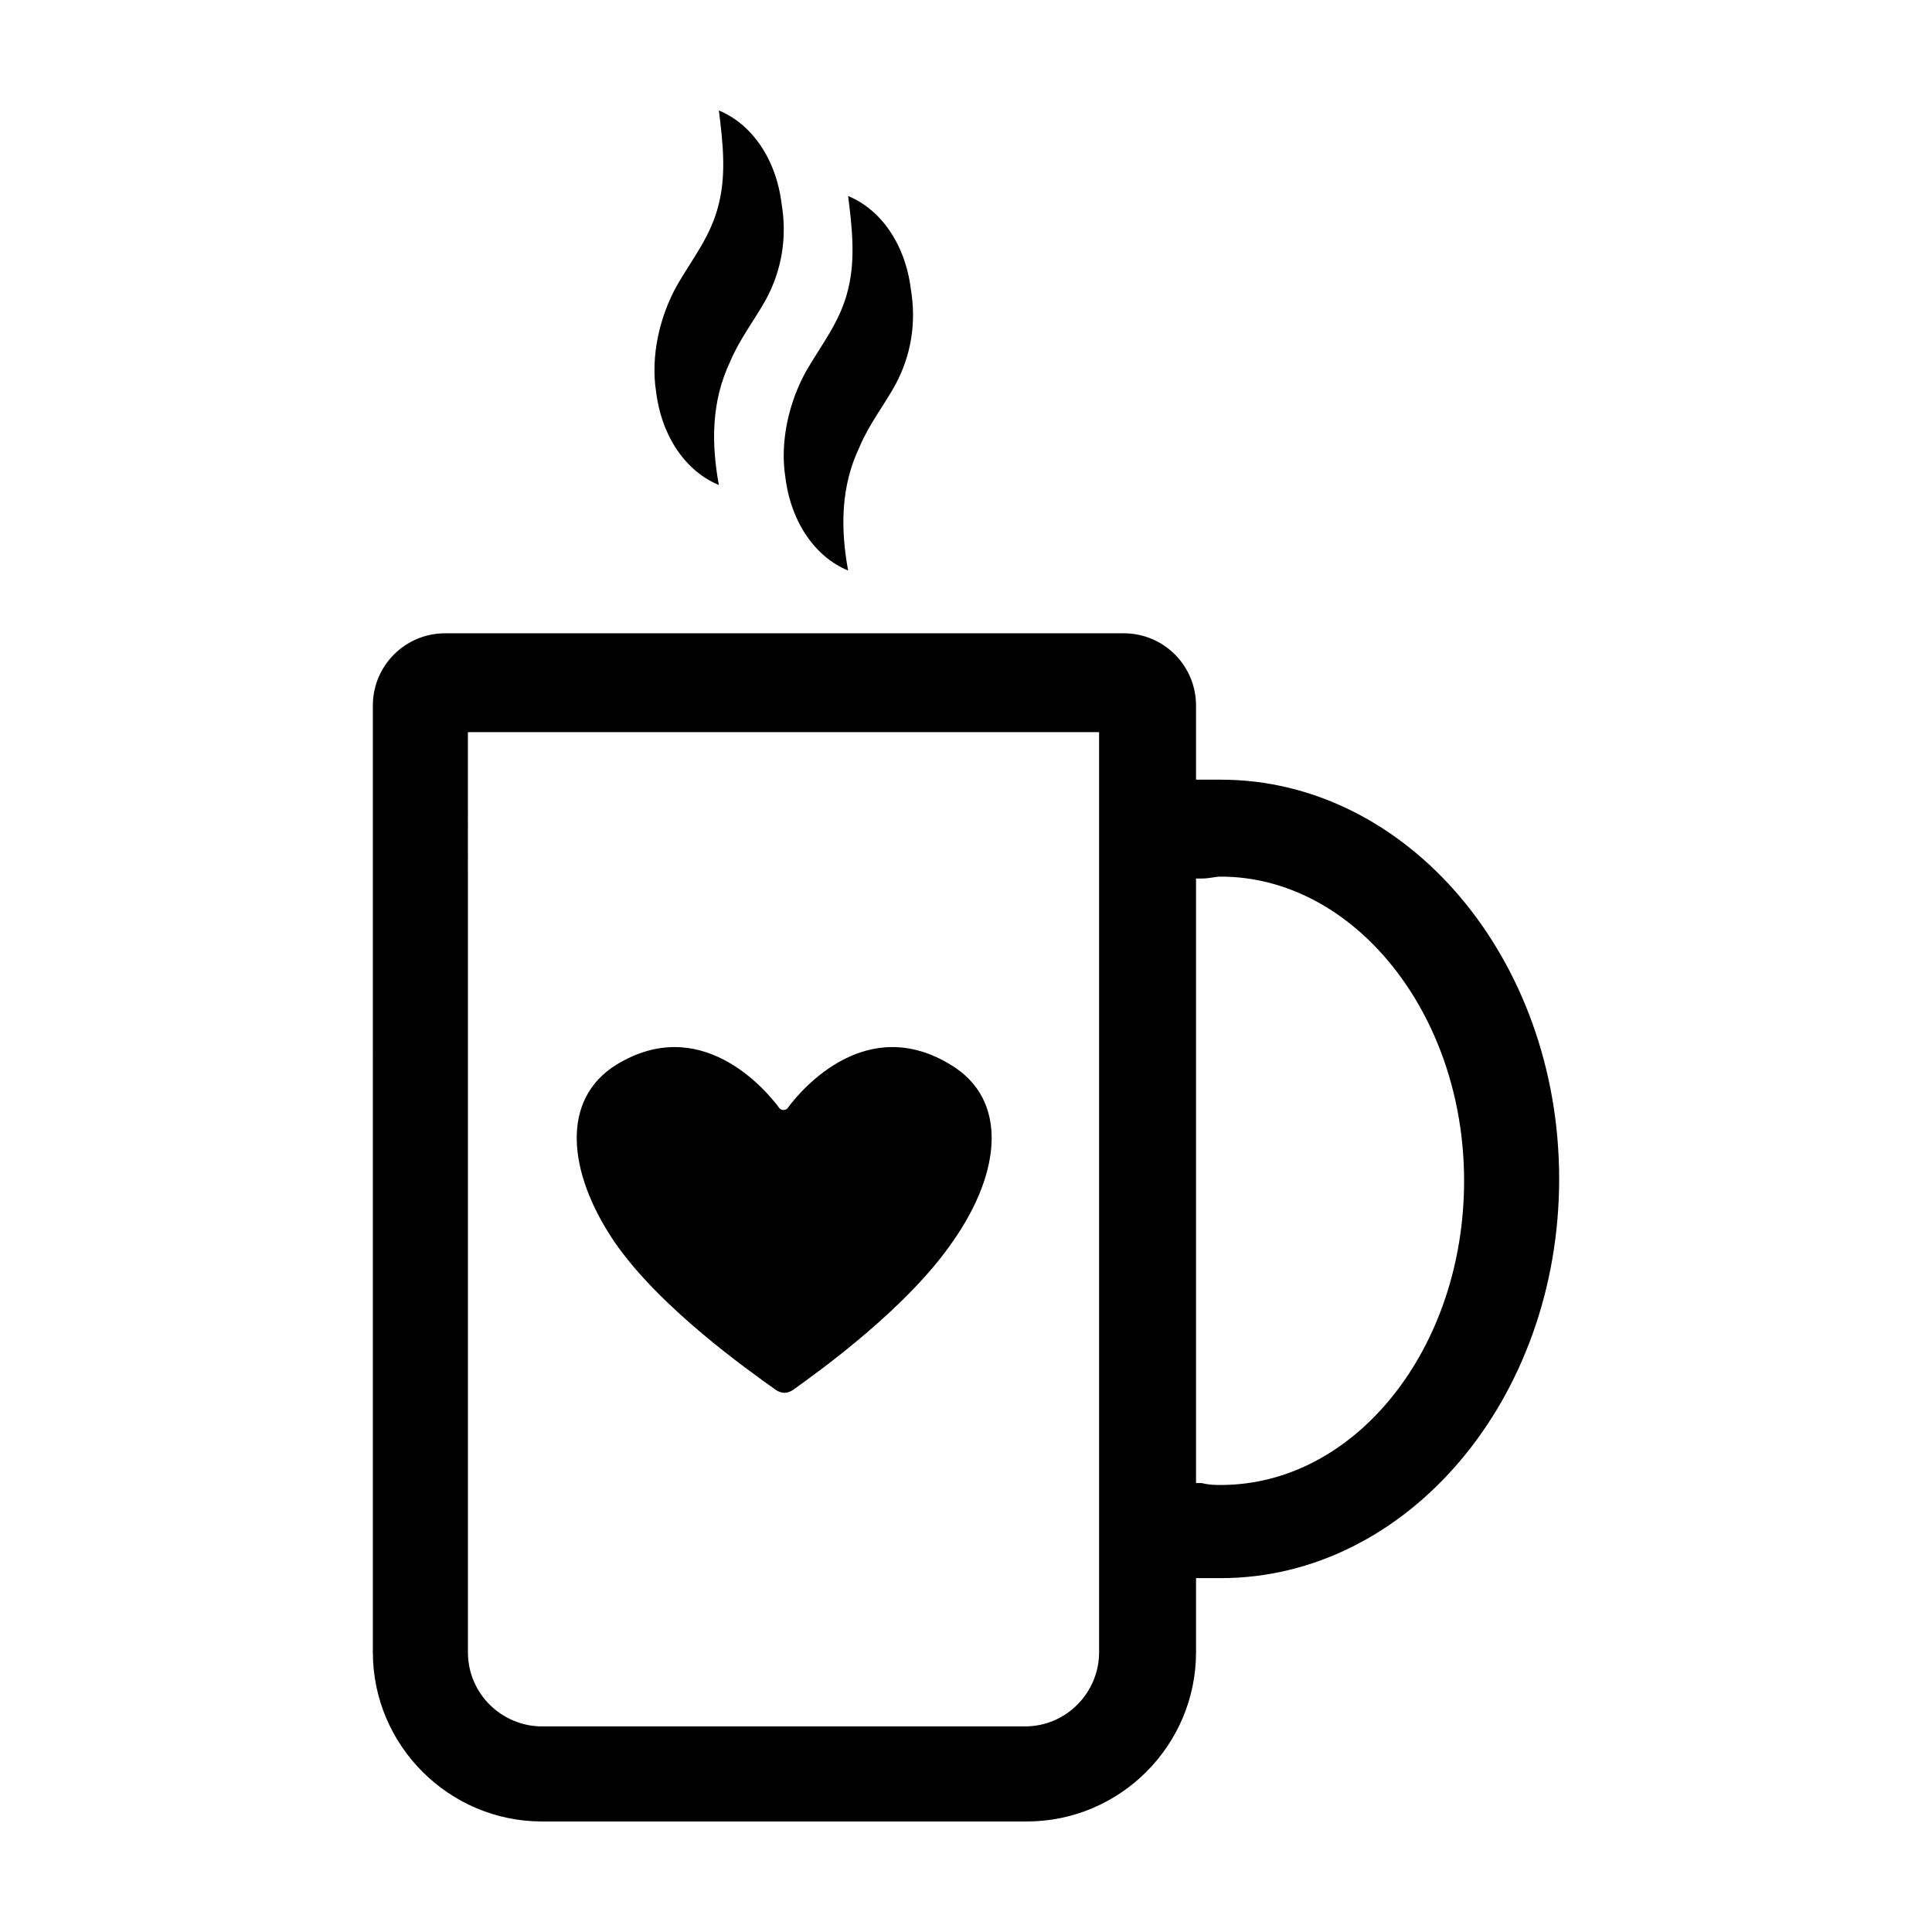
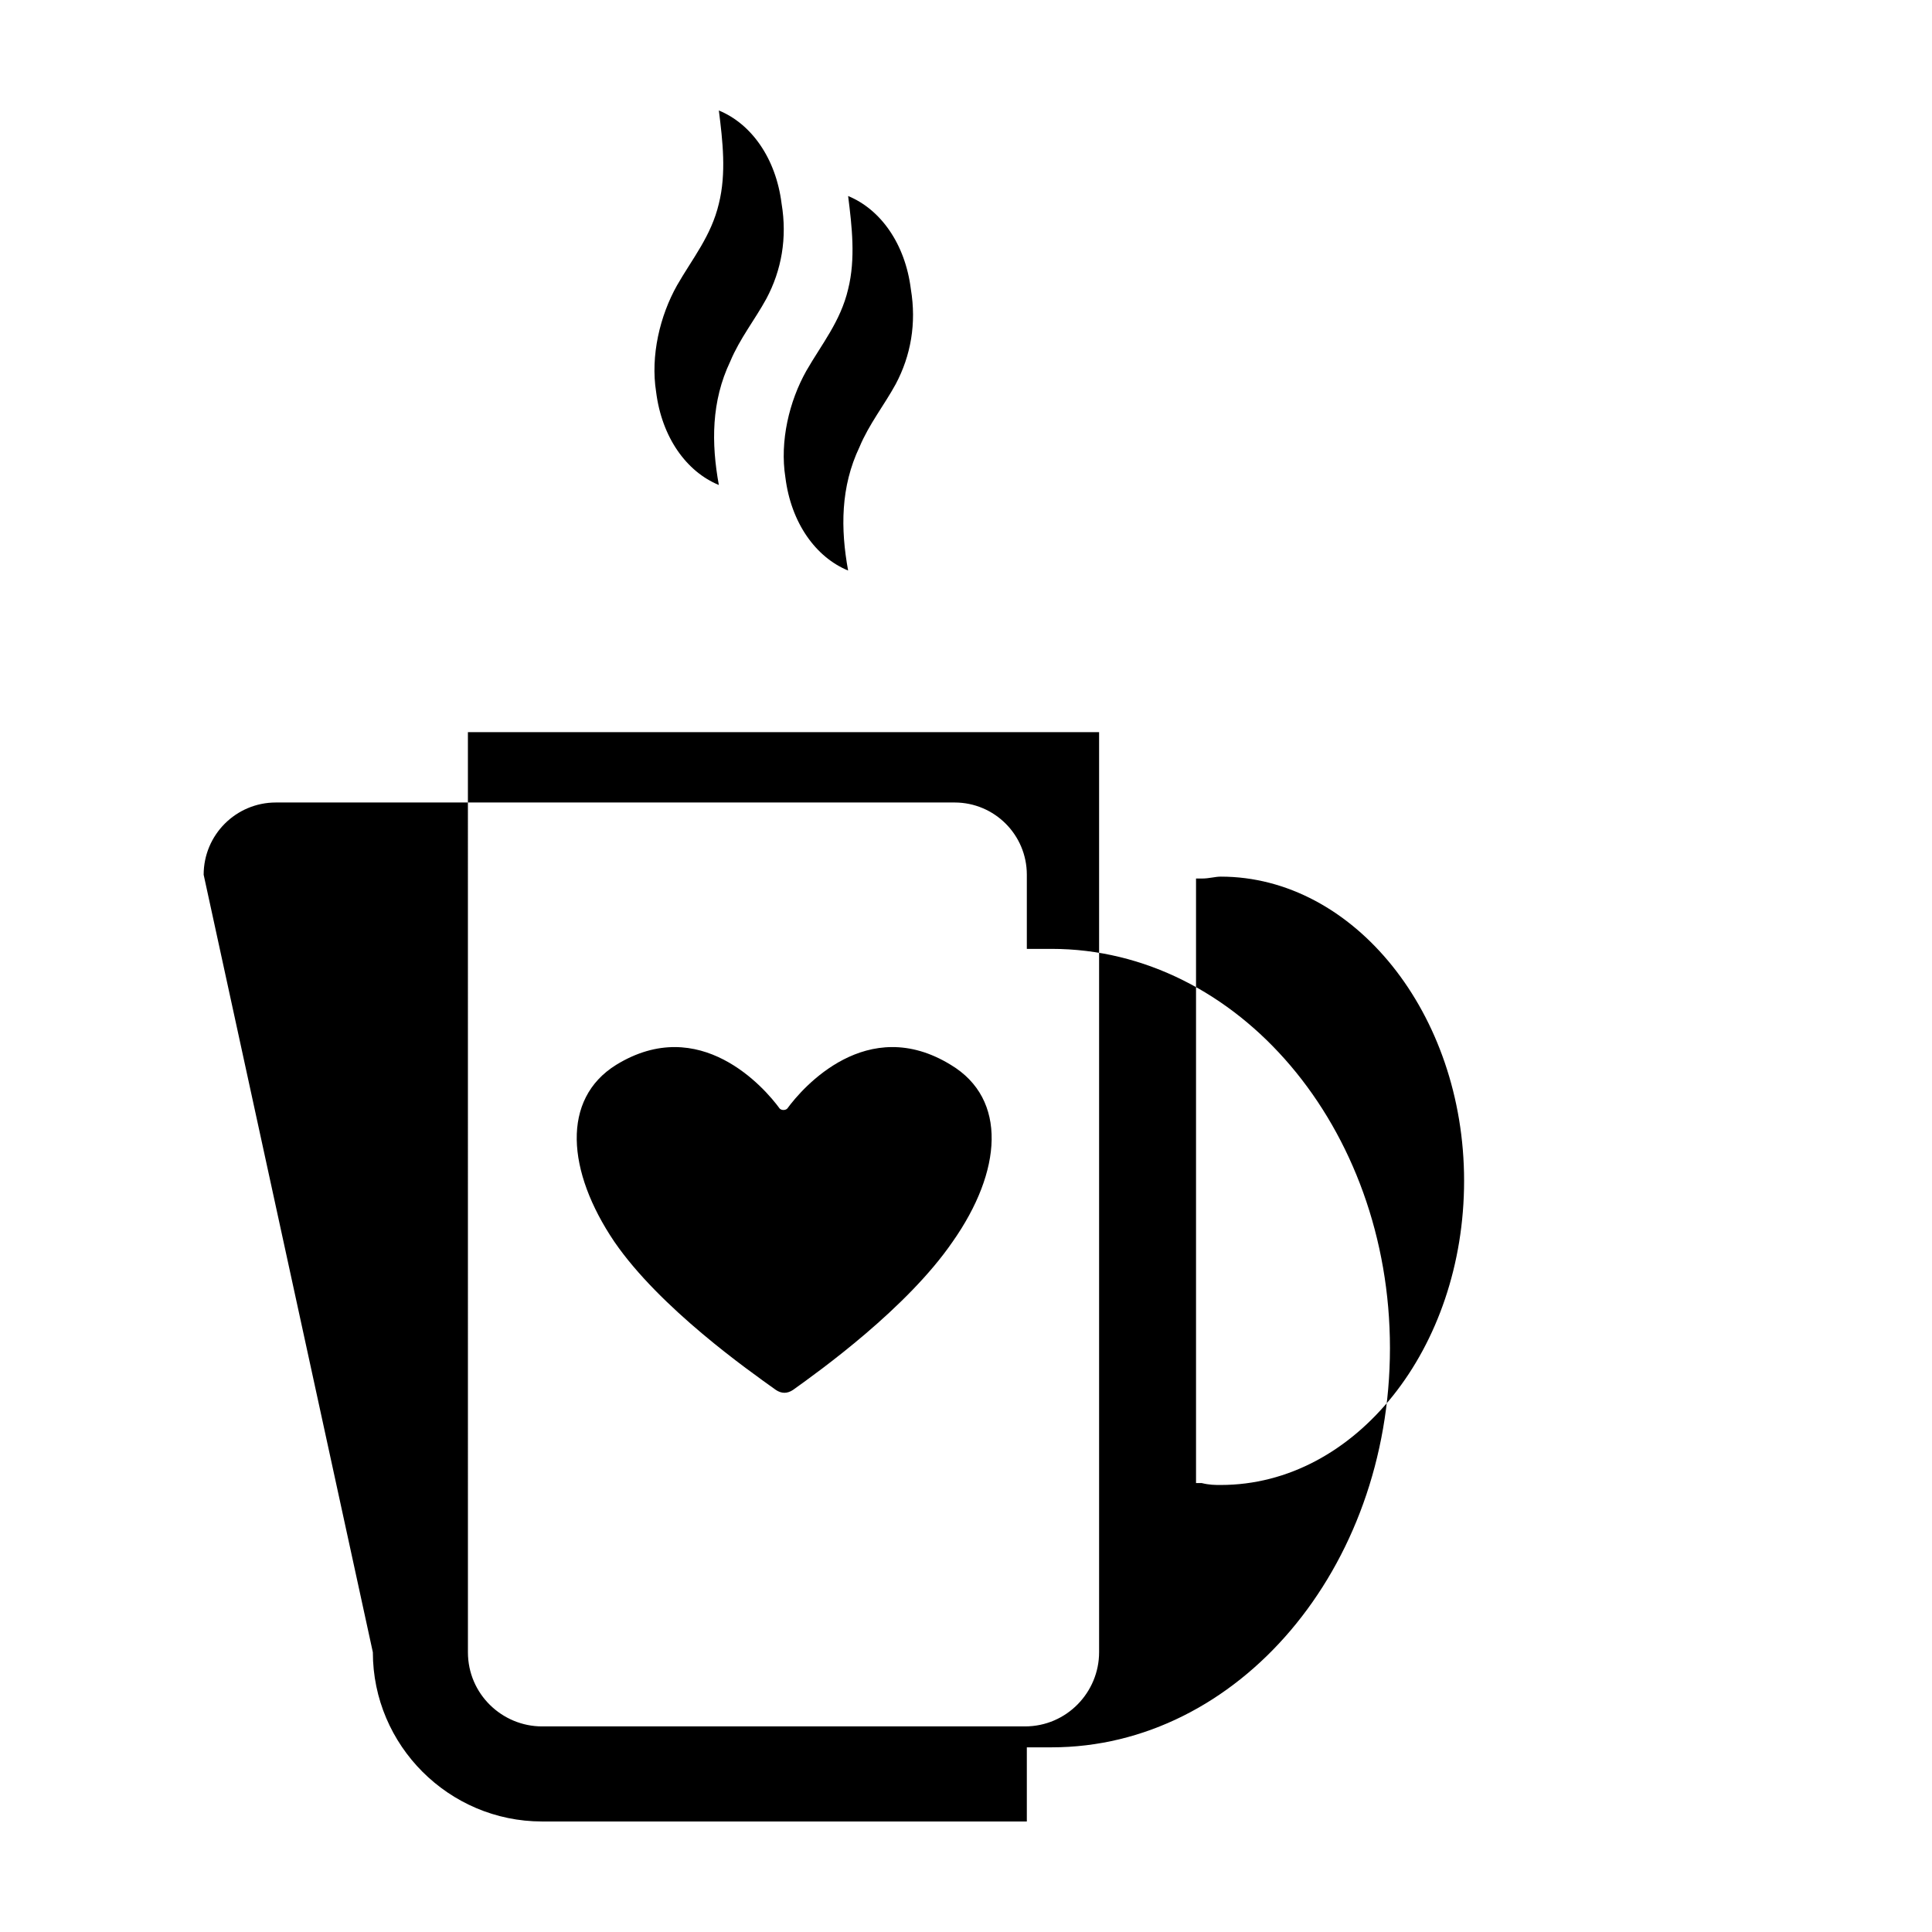
<svg xmlns="http://www.w3.org/2000/svg" fill="#000000" width="800px" height="800px" version="1.1" viewBox="144 144 512 512">
-   <path d="m396.47 473.05c-12.09 17.633-35.266 34.258-42.32 39.297-1.512 1.008-3.023 1.008-4.535 0-7.055-5.039-30.73-21.664-42.824-39.297-12.594-18.641-14.105-37.785 0.504-46.855 22.168-13.602 39.297 6.047 43.328 11.586 0.504 0.504 1.512 0.504 2.016 0 4.031-5.543 21.16-25.191 43.328-11.586 15.113 9.07 13.602 28.215 0.504 46.855zm-153.66 108.82c0 24.688 20.152 44.84 44.84 44.84h128.47c24.688 0 44.84-20.152 44.84-44.84v-19.648h2.016 4.535c49.375 0 89.68-47.359 89.68-105.8 0-58.441-40.305-105.8-89.68-105.8h-4.535-2.016v-19.648c0-10.578-8.566-19.145-19.145-19.145h-179.86c-10.578 0-19.145 8.566-19.145 19.145zm218.15-205.05h1.512c2.016 0 3.527-0.504 5.039-0.504 35.266 0 64.488 36.273 64.488 80.609 0 44.336-28.719 80.609-64.488 80.609-1.512 0-3.023 0-5.039-0.504h-1.512zm-192.96-38.793h167.27v243.84c0 10.578-8.566 19.648-19.648 19.648h-127.97c-10.578 0-19.648-8.566-19.648-19.648zm66.504-140.06c2.016-8.062 1.008-16.625 0-24.688 8.566 3.527 15.113 12.594 16.625 24.688 1.512 9.07 0 17.633-4.031 25.191-3.023 5.543-7.055 10.578-9.574 16.625-5.039 10.578-5.039 21.664-3.023 32.746-8.566-3.527-15.113-12.594-16.625-24.688-1.512-9.574 1.008-20.152 5.543-28.215 4.031-7.051 9.07-13.098 11.086-21.66zm34.258 22.668c2.016-8.062 1.008-16.625 0-24.688 8.566 3.527 15.113 12.594 16.625 24.688 1.512 9.07 0 17.633-4.031 25.191-3.023 5.543-7.055 10.578-9.574 16.625-5.039 10.578-5.039 21.664-3.023 32.746-8.566-3.527-15.113-12.594-16.625-24.688-1.512-9.574 1.008-20.152 5.543-28.215 4.035-7.047 9.07-13.094 11.086-21.66v0z" />
+   <path d="m396.47 473.05c-12.09 17.633-35.266 34.258-42.32 39.297-1.512 1.008-3.023 1.008-4.535 0-7.055-5.039-30.73-21.664-42.824-39.297-12.594-18.641-14.105-37.785 0.504-46.855 22.168-13.602 39.297 6.047 43.328 11.586 0.504 0.504 1.512 0.504 2.016 0 4.031-5.543 21.16-25.191 43.328-11.586 15.113 9.07 13.602 28.215 0.504 46.855zm-153.66 108.82c0 24.688 20.152 44.84 44.84 44.84h128.47v-19.648h2.016 4.535c49.375 0 89.68-47.359 89.68-105.8 0-58.441-40.305-105.8-89.68-105.8h-4.535-2.016v-19.648c0-10.578-8.566-19.145-19.145-19.145h-179.86c-10.578 0-19.145 8.566-19.145 19.145zm218.15-205.05h1.512c2.016 0 3.527-0.504 5.039-0.504 35.266 0 64.488 36.273 64.488 80.609 0 44.336-28.719 80.609-64.488 80.609-1.512 0-3.023 0-5.039-0.504h-1.512zm-192.96-38.793h167.27v243.84c0 10.578-8.566 19.648-19.648 19.648h-127.97c-10.578 0-19.648-8.566-19.648-19.648zm66.504-140.06c2.016-8.062 1.008-16.625 0-24.688 8.566 3.527 15.113 12.594 16.625 24.688 1.512 9.07 0 17.633-4.031 25.191-3.023 5.543-7.055 10.578-9.574 16.625-5.039 10.578-5.039 21.664-3.023 32.746-8.566-3.527-15.113-12.594-16.625-24.688-1.512-9.574 1.008-20.152 5.543-28.215 4.031-7.051 9.07-13.098 11.086-21.66zm34.258 22.668c2.016-8.062 1.008-16.625 0-24.688 8.566 3.527 15.113 12.594 16.625 24.688 1.512 9.07 0 17.633-4.031 25.191-3.023 5.543-7.055 10.578-9.574 16.625-5.039 10.578-5.039 21.664-3.023 32.746-8.566-3.527-15.113-12.594-16.625-24.688-1.512-9.574 1.008-20.152 5.543-28.215 4.035-7.047 9.07-13.094 11.086-21.66v0z" />
</svg>